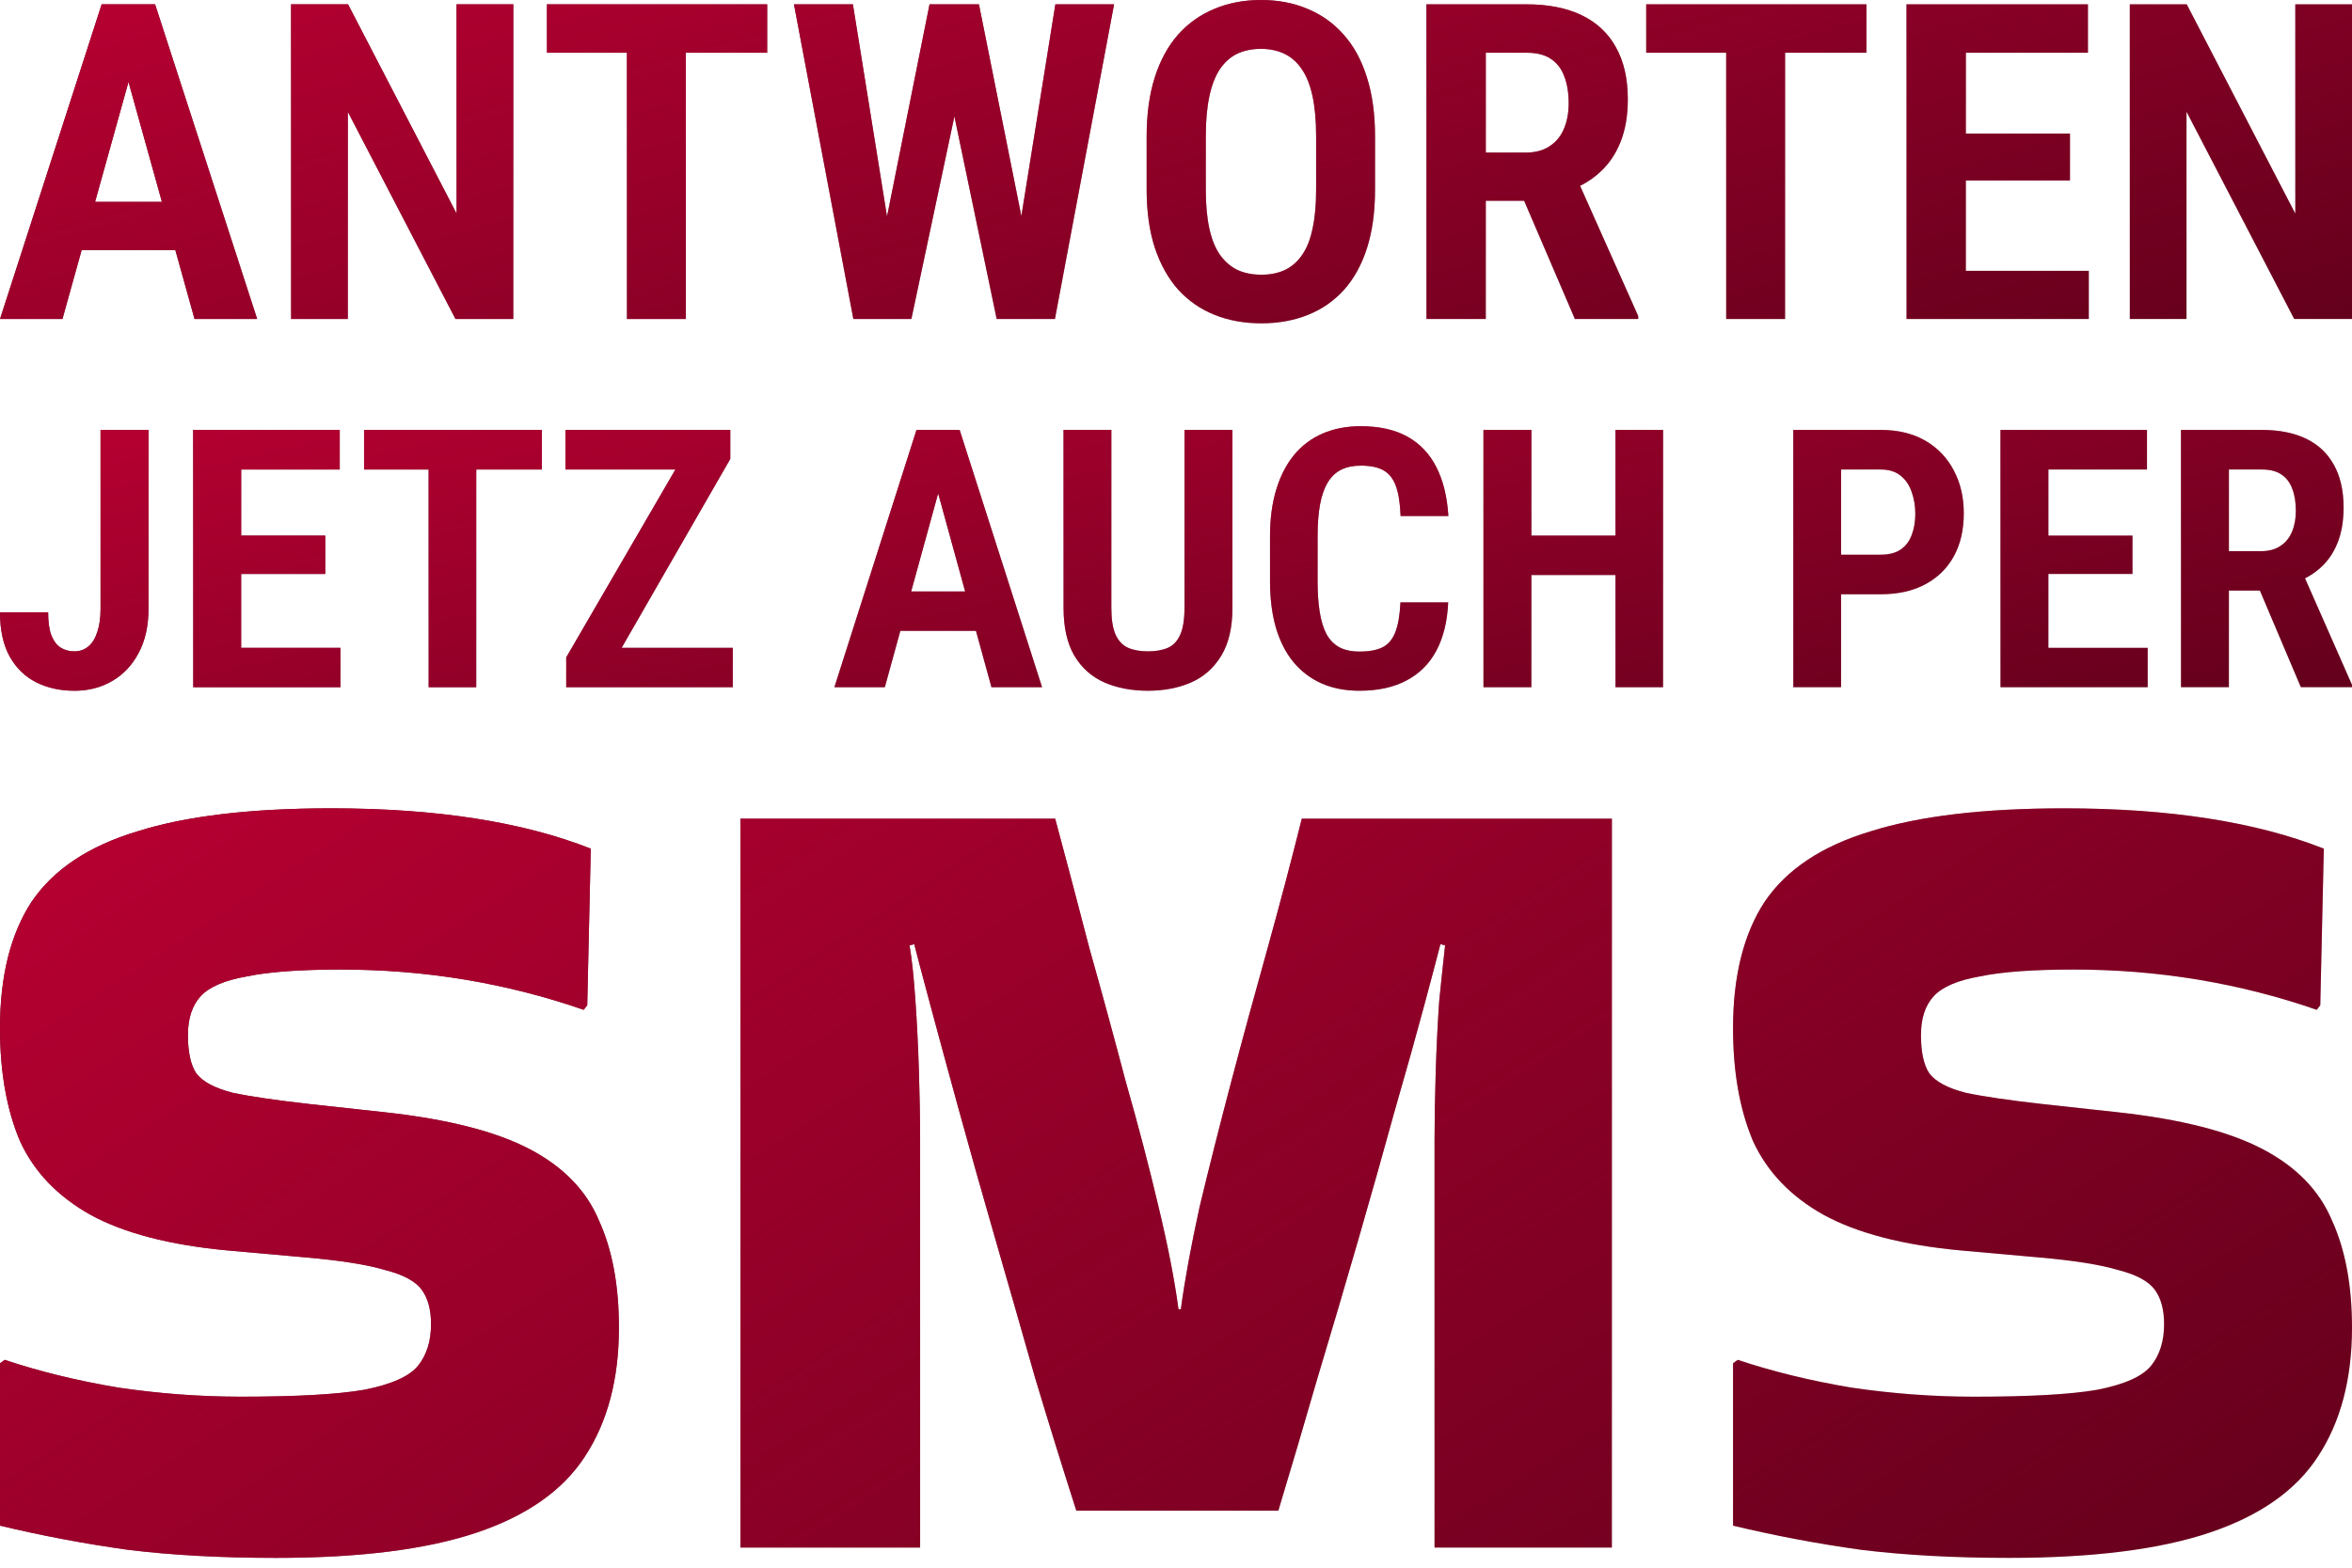
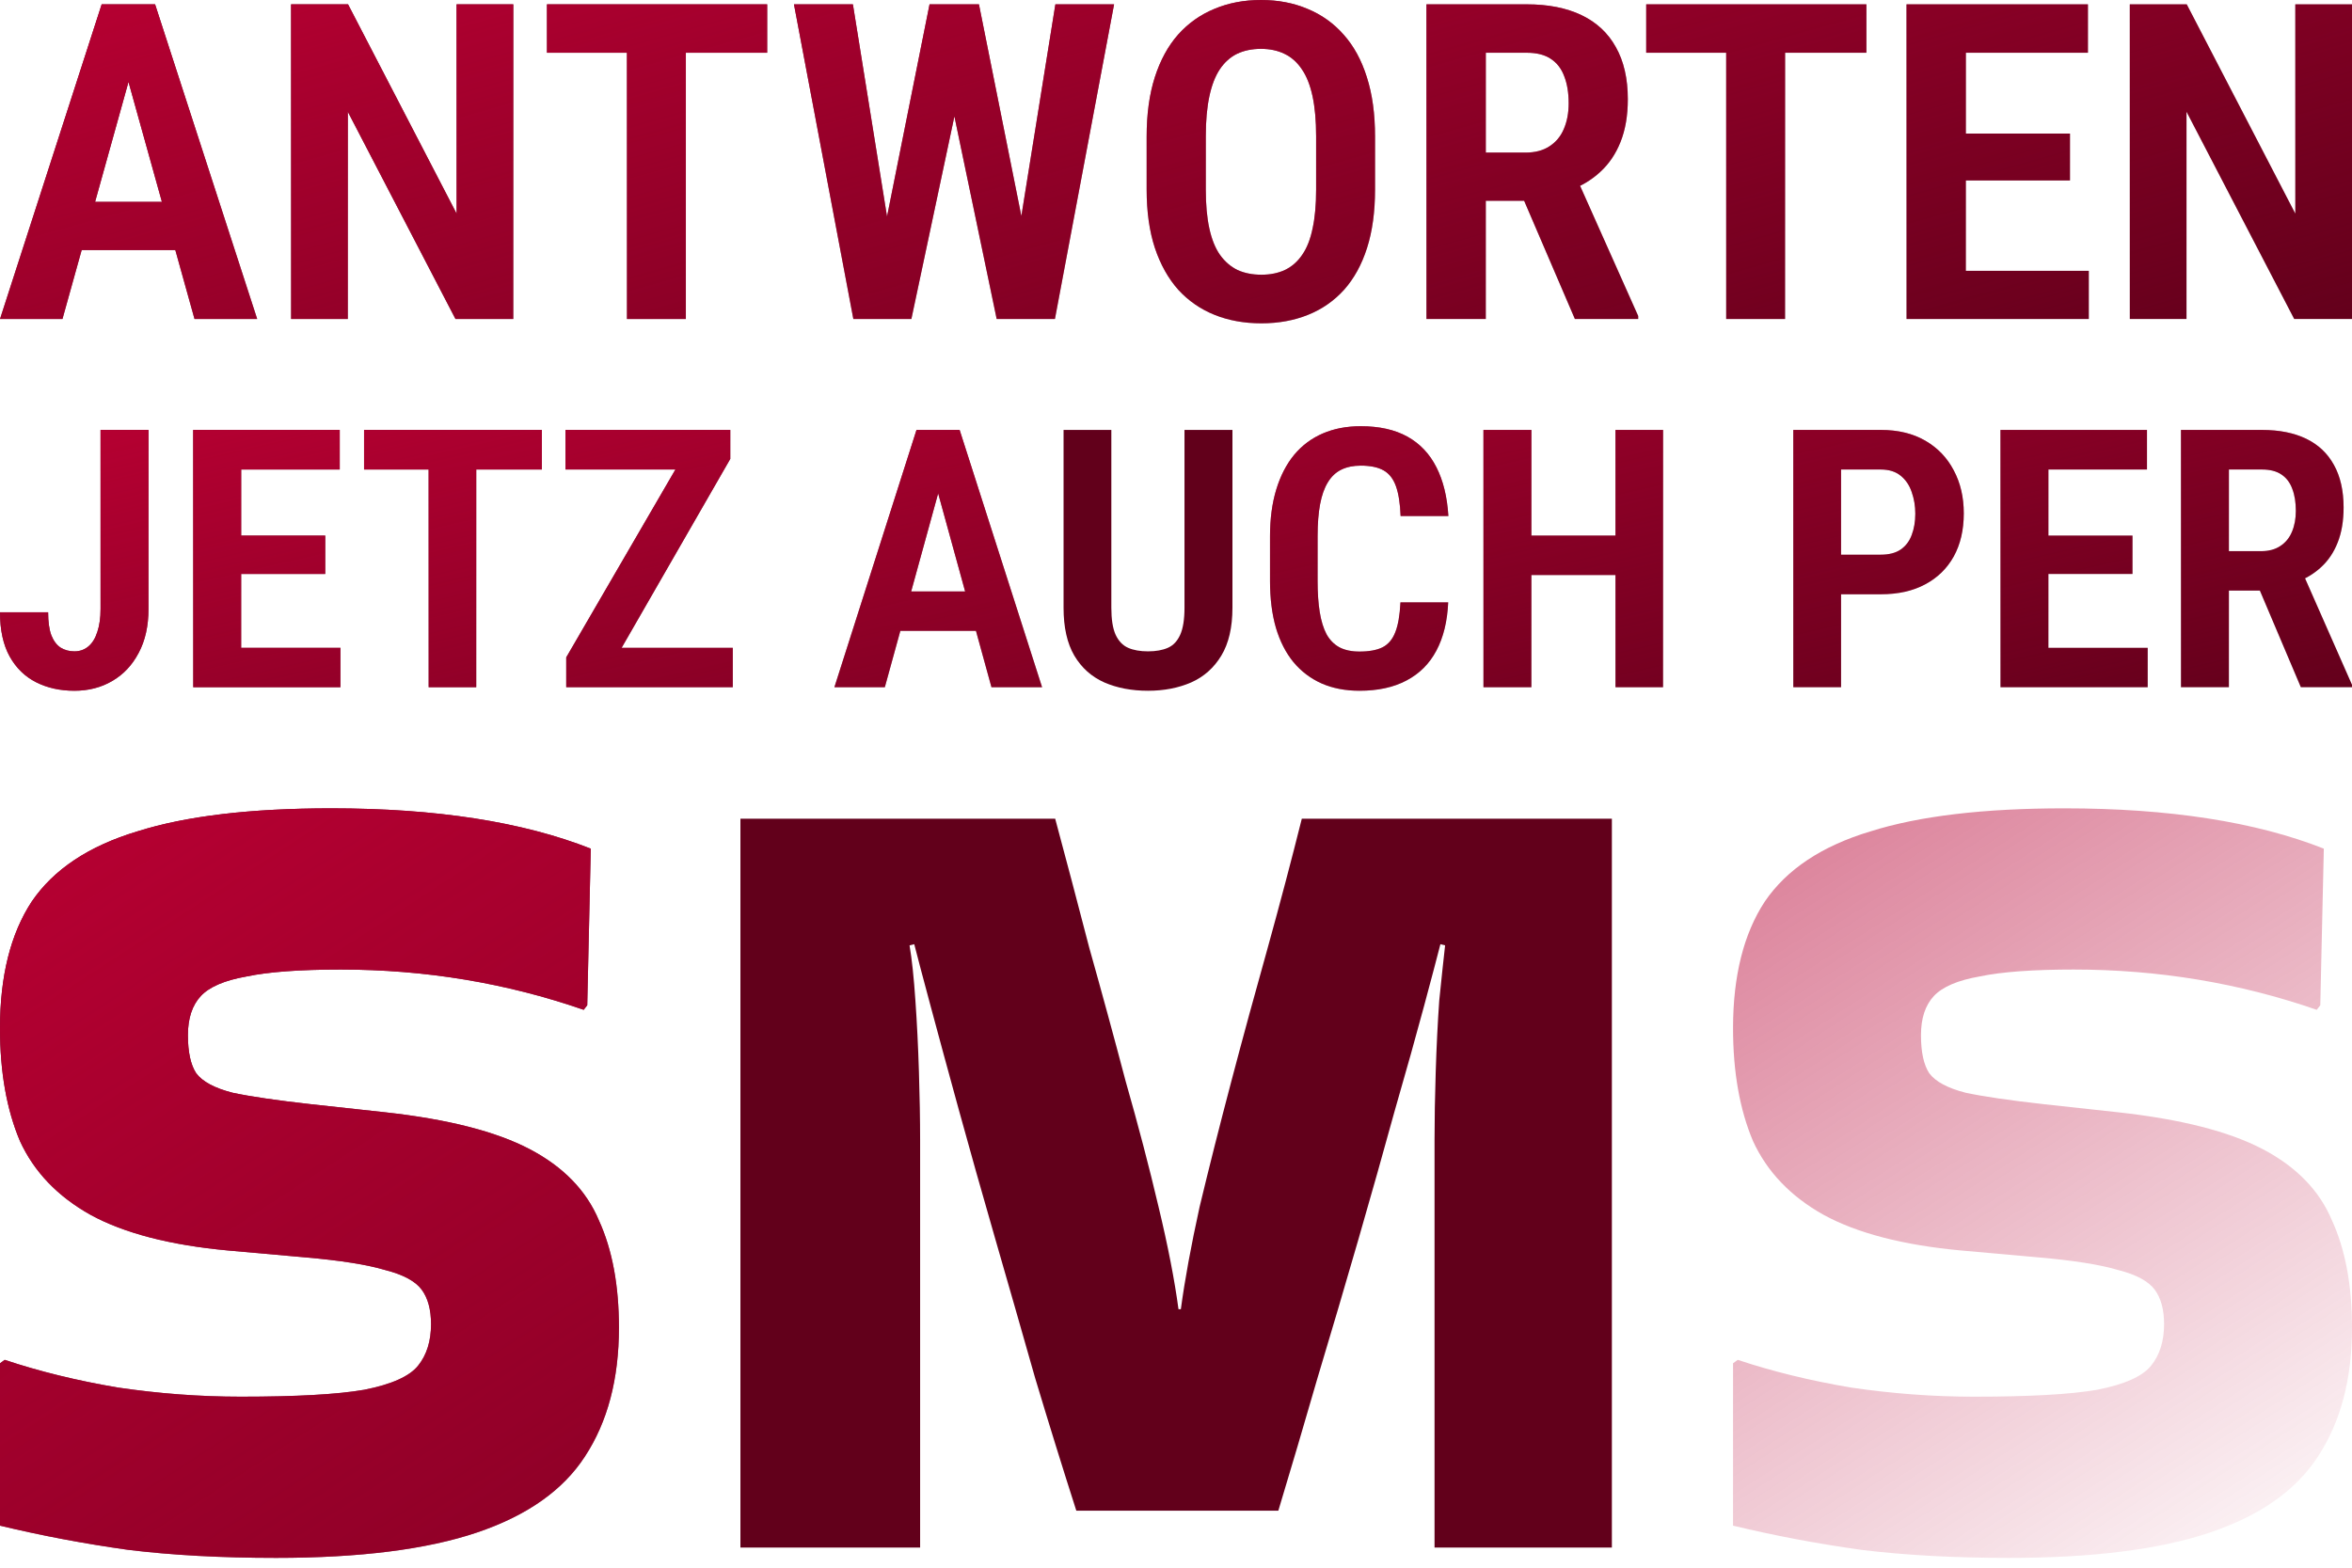
<svg xmlns="http://www.w3.org/2000/svg" width="180" height="120" viewBox="0 0 180 120" fill="none">
  <path d="M7.695 46.612V32.909H11.364V46.612C11.364 47.92 11.113 49.042 10.611 49.98C10.118 50.918 9.442 51.635 8.584 52.131C7.736 52.627 6.773 52.875 5.696 52.875C4.6 52.875 3.624 52.659 2.766 52.226C1.908 51.793 1.232 51.135 0.739 50.251C0.246 49.358 0 48.231 0 46.869H3.683C3.683 47.599 3.765 48.186 3.929 48.627C4.103 49.06 4.34 49.376 4.641 49.574C4.952 49.764 5.303 49.858 5.696 49.858C6.106 49.858 6.462 49.732 6.764 49.48C7.065 49.227 7.293 48.858 7.448 48.37C7.612 47.883 7.695 47.297 7.695 46.612Z" fill="#62001B" />
  <path d="M7.695 46.612V32.909H11.364V46.612C11.364 47.92 11.113 49.042 10.611 49.98C10.118 50.918 9.442 51.635 8.584 52.131C7.736 52.627 6.773 52.875 5.696 52.875C4.6 52.875 3.624 52.659 2.766 52.226C1.908 51.793 1.232 51.135 0.739 50.251C0.246 49.358 0 48.231 0 46.869H3.683C3.683 47.599 3.765 48.186 3.929 48.627C4.103 49.06 4.34 49.376 4.641 49.574C4.952 49.764 5.303 49.858 5.696 49.858C6.106 49.858 6.462 49.732 6.764 49.48C7.065 49.227 7.293 48.858 7.448 48.37C7.612 47.883 7.695 47.297 7.695 46.612Z" fill="url(#paint0_linear_320_165)" />
  <path d="M26.055 49.588V52.605H17.402V49.588H26.055ZM18.456 32.909V52.605H14.787V32.909H18.456ZM24.891 40.998V43.934H17.402V40.998H24.891ZM26 32.909V35.939H17.402V32.909H26Z" fill="#62001B" />
  <path d="M26.055 49.588V52.605H17.402V49.588H26.055ZM18.456 32.909V52.605H14.787V32.909H18.456ZM24.891 40.998V43.934H17.402V40.998H24.891ZM26 32.909V35.939H17.402V32.909H26Z" fill="url(#paint1_linear_320_165)" />
  <path d="M36.446 32.909V52.605H32.804V32.909H36.446ZM41.471 32.909V35.939H27.862V32.909H41.471Z" fill="#62001B" />
  <path d="M36.446 32.909V52.605H32.804V32.909H36.446ZM41.471 32.909V35.939H27.862V32.909H41.471Z" fill="url(#paint2_linear_320_165)" />
  <path d="M56.08 49.588V52.605H44.36V49.588H56.08ZM55.888 35.127L45.839 52.605H43.333V50.318L53.451 32.909H55.888V35.127ZM54.587 32.909V35.939H43.278V32.909H54.587Z" fill="#62001B" />
  <path d="M56.08 49.588V52.605H44.36V49.588H56.08ZM55.888 35.127L45.839 52.605H43.333V50.318L53.451 32.909H55.888V35.127ZM54.587 32.909V35.939H43.278V32.909H54.587Z" fill="url(#paint3_linear_320_165)" />
  <path d="M72.277 36.02L67.717 52.605H63.856L70.141 32.909H72.55L72.277 36.02ZM75.877 52.605L71.318 36.02L71.003 32.909H73.44L79.752 52.605H75.877ZM76.001 45.273V48.289H66.855V45.273H76.001Z" fill="#62001B" />
  <path d="M72.277 36.02L67.717 52.605H63.856L70.141 32.909H72.55L72.277 36.02ZM75.877 52.605L71.318 36.02L71.003 32.909H73.44L79.752 52.605H75.877ZM76.001 45.273V48.289H66.855V45.273H76.001Z" fill="url(#paint4_linear_320_165)" />
  <path d="M90.65 32.909H94.32V46.517C94.32 48.023 94.037 49.245 93.471 50.183C92.905 51.121 92.134 51.806 91.157 52.239C90.18 52.663 89.08 52.875 87.857 52.875C86.607 52.875 85.493 52.663 84.517 52.239C83.54 51.806 82.773 51.121 82.216 50.183C81.669 49.245 81.395 48.023 81.395 46.517V32.909H85.051V46.517C85.051 47.41 85.16 48.1 85.379 48.587C85.607 49.074 85.927 49.408 86.338 49.588C86.748 49.768 87.255 49.858 87.857 49.858C88.46 49.858 88.966 49.768 89.377 49.588C89.788 49.408 90.103 49.074 90.322 48.587C90.541 48.1 90.65 47.41 90.65 46.517V32.909Z" fill="#62001B" />
-   <path d="M90.65 32.909H94.32V46.517C94.32 48.023 94.037 49.245 93.471 50.183C92.905 51.121 92.134 51.806 91.157 52.239C90.18 52.663 89.08 52.875 87.857 52.875C86.607 52.875 85.493 52.663 84.517 52.239C83.54 51.806 82.773 51.121 82.216 50.183C81.669 49.245 81.395 48.023 81.395 46.517V32.909H85.051V46.517C85.051 47.41 85.16 48.1 85.379 48.587C85.607 49.074 85.927 49.408 86.338 49.588C86.748 49.768 87.255 49.858 87.857 49.858C88.46 49.858 88.966 49.768 89.377 49.588C89.788 49.408 90.103 49.074 90.322 48.587C90.541 48.1 90.65 47.41 90.65 46.517V32.909Z" fill="url(#paint5_linear_320_165)" />
  <path d="M107.176 46.111H110.831C110.767 47.563 110.466 48.794 109.928 49.804C109.398 50.805 108.636 51.567 107.641 52.09C106.656 52.614 105.455 52.875 104.04 52.875C102.963 52.875 102 52.69 101.152 52.32C100.303 51.942 99.582 51.396 98.988 50.684C98.404 49.971 97.957 49.096 97.647 48.059C97.345 47.013 97.195 45.818 97.195 44.475V41.052C97.195 39.709 97.355 38.514 97.674 37.468C97.993 36.422 98.45 35.538 99.043 34.816C99.645 34.095 100.376 33.549 101.234 33.18C102.092 32.81 103.059 32.625 104.136 32.625C105.56 32.625 106.751 32.891 107.71 33.423C108.668 33.955 109.407 34.735 109.928 35.763C110.448 36.782 110.754 38.027 110.845 39.497H107.189C107.153 38.541 107.034 37.783 106.834 37.224C106.633 36.656 106.318 36.25 105.889 36.007C105.46 35.763 104.876 35.642 104.136 35.642C103.561 35.642 103.064 35.745 102.644 35.953C102.224 36.16 101.882 36.485 101.617 36.927C101.352 37.359 101.156 37.914 101.028 38.59C100.901 39.267 100.837 40.078 100.837 41.025V44.475C100.837 45.386 100.891 46.179 101.001 46.855C101.111 47.532 101.284 48.095 101.521 48.546C101.768 48.988 102.096 49.322 102.507 49.547C102.918 49.764 103.429 49.872 104.04 49.872C104.78 49.872 105.369 49.764 105.807 49.547C106.245 49.322 106.569 48.939 106.779 48.398C106.998 47.847 107.13 47.085 107.176 46.111Z" fill="#62001B" />
  <path d="M107.176 46.111H110.831C110.767 47.563 110.466 48.794 109.928 49.804C109.398 50.805 108.636 51.567 107.641 52.09C106.656 52.614 105.455 52.875 104.04 52.875C102.963 52.875 102 52.69 101.152 52.32C100.303 51.942 99.582 51.396 98.988 50.684C98.404 49.971 97.957 49.096 97.647 48.059C97.345 47.013 97.195 45.818 97.195 44.475V41.052C97.195 39.709 97.355 38.514 97.674 37.468C97.993 36.422 98.45 35.538 99.043 34.816C99.645 34.095 100.376 33.549 101.234 33.18C102.092 32.81 103.059 32.625 104.136 32.625C105.56 32.625 106.751 32.891 107.71 33.423C108.668 33.955 109.407 34.735 109.928 35.763C110.448 36.782 110.754 38.027 110.845 39.497H107.189C107.153 38.541 107.034 37.783 106.834 37.224C106.633 36.656 106.318 36.25 105.889 36.007C105.46 35.763 104.876 35.642 104.136 35.642C103.561 35.642 103.064 35.745 102.644 35.953C102.224 36.16 101.882 36.485 101.617 36.927C101.352 37.359 101.156 37.914 101.028 38.59C100.901 39.267 100.837 40.078 100.837 41.025V44.475C100.837 45.386 100.891 46.179 101.001 46.855C101.111 47.532 101.284 48.095 101.521 48.546C101.768 48.988 102.096 49.322 102.507 49.547C102.918 49.764 103.429 49.872 104.04 49.872C104.78 49.872 105.369 49.764 105.807 49.547C106.245 49.322 106.569 48.939 106.779 48.398C106.998 47.847 107.13 47.085 107.176 46.111Z" fill="url(#paint6_linear_320_165)" />
  <path d="M124.523 40.998V44.015H116.239V40.998H124.523ZM117.198 32.909V52.605H113.529V32.909H117.198ZM127.275 32.909V52.605H123.633V32.909H127.275Z" fill="#62001B" />
  <path d="M124.523 40.998V44.015H116.239V40.998H124.523ZM117.198 32.909V52.605H113.529V32.909H117.198ZM127.275 32.909V52.605H123.633V32.909H127.275Z" fill="url(#paint7_linear_320_165)" />
  <path d="M143.937 45.489H139.789V42.459H143.923C144.562 42.459 145.073 42.328 145.457 42.067C145.849 41.796 146.132 41.422 146.306 40.944C146.488 40.466 146.579 39.925 146.579 39.321C146.579 38.735 146.488 38.185 146.306 37.671C146.132 37.148 145.849 36.728 145.457 36.413C145.073 36.097 144.567 35.939 143.937 35.939H140.898V52.605H137.242V32.909H143.937C145.261 32.909 146.397 33.184 147.346 33.734C148.295 34.284 149.021 35.042 149.523 36.007C150.034 36.963 150.29 38.058 150.29 39.294C150.29 40.565 150.034 41.666 149.523 42.594C149.012 43.514 148.282 44.227 147.332 44.732C146.392 45.237 145.261 45.489 143.937 45.489Z" fill="#62001B" />
  <path d="M143.937 45.489H139.789V42.459H143.923C144.562 42.459 145.073 42.328 145.457 42.067C145.849 41.796 146.132 41.422 146.306 40.944C146.488 40.466 146.579 39.925 146.579 39.321C146.579 38.735 146.488 38.185 146.306 37.671C146.132 37.148 145.849 36.728 145.457 36.413C145.073 36.097 144.567 35.939 143.937 35.939H140.898V52.605H137.242V32.909H143.937C145.261 32.909 146.397 33.184 147.346 33.734C148.295 34.284 149.021 35.042 149.523 36.007C150.034 36.963 150.29 38.058 150.29 39.294C150.29 40.565 150.034 41.666 149.523 42.594C149.012 43.514 148.282 44.227 147.332 44.732C146.392 45.237 145.261 45.489 143.937 45.489Z" fill="url(#paint8_linear_320_165)" />
  <path d="M164.365 49.588V52.605H155.712V49.588H164.365ZM156.766 32.909V52.605H153.097V32.909H156.766ZM163.201 40.998V43.934H155.712V40.998H163.201ZM164.31 32.909V35.939H155.712V32.909H164.31Z" fill="#62001B" />
  <path d="M164.365 49.588V52.605H155.712V49.588H164.365ZM156.766 32.909V52.605H153.097V32.909H156.766ZM163.201 40.998V43.934H155.712V40.998H163.201ZM164.31 32.909V35.939H155.712V32.909H164.31Z" fill="url(#paint9_linear_320_165)" />
  <path d="M166.911 32.909H173.113C174.437 32.909 175.564 33.135 176.495 33.585C177.426 34.036 178.133 34.704 178.617 35.587C179.11 36.471 179.357 37.558 179.357 38.847C179.357 39.876 179.206 40.768 178.905 41.526C178.613 42.274 178.193 42.901 177.645 43.406C177.107 43.911 176.454 44.303 175.687 44.583L174.578 45.205H169.444L169.43 42.189H173.031C173.624 42.189 174.117 42.058 174.51 41.796C174.911 41.535 175.208 41.174 175.4 40.714C175.601 40.245 175.701 39.709 175.701 39.105C175.701 38.446 175.61 37.883 175.427 37.414C175.254 36.936 174.975 36.57 174.592 36.318C174.218 36.065 173.725 35.939 173.113 35.939H170.58V52.605H166.911V32.909ZM176.084 52.605L172.347 43.785H176.194L180 52.415V52.605H176.084Z" fill="#62001B" />
  <path d="M166.911 32.909H173.113C174.437 32.909 175.564 33.135 176.495 33.585C177.426 34.036 178.133 34.704 178.617 35.587C179.11 36.471 179.357 37.558 179.357 38.847C179.357 39.876 179.206 40.768 178.905 41.526C178.613 42.274 178.193 42.901 177.645 43.406C177.107 43.911 176.454 44.303 175.687 44.583L174.578 45.205H169.444L169.43 42.189H173.031C173.624 42.189 174.117 42.058 174.51 41.796C174.911 41.535 175.208 41.174 175.4 40.714C175.601 40.245 175.701 39.709 175.701 39.105C175.701 38.446 175.61 37.883 175.427 37.414C175.254 36.936 174.975 36.57 174.592 36.318C174.218 36.065 173.725 35.939 173.113 35.939H170.58V52.605H166.911V32.909ZM176.084 52.605L172.347 43.785H176.194L180 52.415V52.605H176.084Z" fill="url(#paint10_linear_320_165)" />
  <path d="M10.427 4.136L4.781 24.419H0L7.782 0.331H10.766L10.427 4.136ZM14.886 24.419L9.24 4.136L8.85 0.331H11.868L19.683 24.419H14.886ZM15.038 15.452V19.142H3.713V15.452H15.038Z" fill="#62001B" />
  <path d="M10.427 4.136L4.781 24.419H0L7.782 0.331H10.766L10.427 4.136ZM14.886 24.419L9.24 4.136L8.85 0.331H11.868L19.683 24.419H14.886ZM15.038 15.452V19.142H3.713V15.452H15.038Z" fill="url(#paint11_linear_320_165)" />
  <path d="M39.282 0.331V24.419H34.857L26.618 8.553V24.419H22.277V0.331H26.635L34.942 16.346V0.331H39.282Z" fill="#62001B" />
  <path d="M39.282 0.331V24.419H34.857L26.618 8.553V24.419H22.277V0.331H26.635L34.942 16.346V0.331H39.282Z" fill="url(#paint12_linear_320_165)" />
  <path d="M52.489 0.331V24.419H47.98V0.331H52.489ZM58.712 0.331V4.037H41.859V0.331H58.712Z" fill="#62001B" />
  <path d="M52.489 0.331V24.419H47.98V0.331H52.489ZM58.712 0.331V4.037H41.859V0.331H58.712Z" fill="url(#paint13_linear_320_165)" />
  <path d="M67.205 19.969L71.139 0.331H73.665L74.021 4.285L69.749 24.419H67.053L67.205 19.969ZM65.273 0.331L68.426 19.936L68.223 24.419H65.307L60.763 0.331H65.273ZM77.632 19.853L80.769 0.331H85.261L80.735 24.419H77.819L77.632 19.853ZM74.919 0.331L78.87 20.052L78.954 24.419H76.276L72.071 4.252L72.427 0.331H74.919Z" fill="#62001B" />
  <path d="M67.205 19.969L71.139 0.331H73.665L74.021 4.285L69.749 24.419H67.053L67.205 19.969ZM65.273 0.331L68.426 19.936L68.223 24.419H65.307L60.763 0.331H65.273ZM77.632 19.853L80.769 0.331H85.261L80.735 24.419H77.819L77.632 19.853ZM74.919 0.331L78.87 20.052L78.954 24.419H76.276L72.071 4.252L72.427 0.331H74.919Z" fill="url(#paint14_linear_320_165)" />
  <path d="M105.233 10.456V14.509C105.233 16.208 105.03 17.697 104.623 18.976C104.216 20.256 103.628 21.325 102.86 22.186C102.091 23.035 101.17 23.675 100.096 24.105C99.022 24.535 97.835 24.75 96.536 24.75C95.225 24.75 94.032 24.535 92.959 24.105C91.885 23.675 90.958 23.035 90.178 22.186C89.409 21.325 88.81 20.256 88.381 18.976C87.963 17.697 87.754 16.208 87.754 14.509V10.456C87.754 8.724 87.963 7.208 88.381 5.906C88.799 4.605 89.392 3.518 90.161 2.647C90.941 1.776 91.868 1.119 92.942 0.678C94.015 0.226 95.202 0 96.502 0C97.813 0 99 0.226 100.062 0.678C101.136 1.119 102.057 1.776 102.826 2.647C103.606 3.518 104.199 4.605 104.606 5.906C105.024 7.208 105.233 8.724 105.233 10.456ZM100.723 14.509V10.423C100.723 9.243 100.633 8.228 100.452 7.379C100.271 6.529 100 5.84 99.638 5.311C99.277 4.77 98.83 4.373 98.299 4.119C97.779 3.866 97.18 3.739 96.502 3.739C95.812 3.739 95.202 3.866 94.671 4.119C94.151 4.373 93.71 4.77 93.348 5.311C92.998 5.84 92.732 6.529 92.552 7.379C92.371 8.228 92.28 9.243 92.28 10.423V14.509C92.28 15.667 92.371 16.66 92.552 17.487C92.732 18.314 93.004 18.987 93.365 19.506C93.738 20.024 94.185 20.41 94.705 20.664C95.236 20.906 95.846 21.028 96.536 21.028C97.214 21.028 97.813 20.906 98.333 20.664C98.864 20.41 99.305 20.024 99.655 19.506C100.017 18.987 100.283 18.314 100.452 17.487C100.633 16.66 100.723 15.667 100.723 14.509Z" fill="#62001B" />
  <path d="M105.233 10.456V14.509C105.233 16.208 105.03 17.697 104.623 18.976C104.216 20.256 103.628 21.325 102.86 22.186C102.091 23.035 101.17 23.675 100.096 24.105C99.022 24.535 97.835 24.75 96.536 24.75C95.225 24.75 94.032 24.535 92.959 24.105C91.885 23.675 90.958 23.035 90.178 22.186C89.409 21.325 88.81 20.256 88.381 18.976C87.963 17.697 87.754 16.208 87.754 14.509V10.456C87.754 8.724 87.963 7.208 88.381 5.906C88.799 4.605 89.392 3.518 90.161 2.647C90.941 1.776 91.868 1.119 92.942 0.678C94.015 0.226 95.202 0 96.502 0C97.813 0 99 0.226 100.062 0.678C101.136 1.119 102.057 1.776 102.826 2.647C103.606 3.518 104.199 4.605 104.606 5.906C105.024 7.208 105.233 8.724 105.233 10.456ZM100.723 14.509V10.423C100.723 9.243 100.633 8.228 100.452 7.379C100.271 6.529 100 5.84 99.638 5.311C99.277 4.77 98.83 4.373 98.299 4.119C97.779 3.866 97.18 3.739 96.502 3.739C95.812 3.739 95.202 3.866 94.671 4.119C94.151 4.373 93.71 4.77 93.348 5.311C92.998 5.84 92.732 6.529 92.552 7.379C92.371 8.228 92.28 9.243 92.28 10.423V14.509C92.28 15.667 92.371 16.66 92.552 17.487C92.732 18.314 93.004 18.987 93.365 19.506C93.738 20.024 94.185 20.41 94.705 20.664C95.236 20.906 95.846 21.028 96.536 21.028C97.214 21.028 97.813 20.906 98.333 20.664C98.864 20.41 99.305 20.024 99.655 19.506C100.017 18.987 100.283 18.314 100.452 17.487C100.633 16.66 100.723 15.667 100.723 14.509Z" fill="url(#paint15_linear_320_165)" />
  <path d="M109.166 0.331H116.847C118.485 0.331 119.881 0.607 121.034 1.158C122.187 1.71 123.063 2.526 123.662 3.607C124.272 4.688 124.578 6.017 124.578 7.594C124.578 8.851 124.391 9.943 124.018 10.87C123.656 11.785 123.136 12.552 122.458 13.169C121.791 13.787 120.983 14.267 120.034 14.608L118.661 15.37H112.303L112.286 11.68H116.745C117.48 11.68 118.09 11.52 118.576 11.2C119.073 10.88 119.441 10.439 119.678 9.877C119.927 9.303 120.051 8.647 120.051 7.908C120.051 7.103 119.938 6.414 119.712 5.84C119.497 5.256 119.152 4.809 118.678 4.5C118.214 4.191 117.604 4.037 116.847 4.037H113.71V24.419H109.166V0.331ZM120.526 24.419L115.897 13.632H120.661L125.374 24.188V24.419H120.526Z" fill="#62001B" />
  <path d="M109.166 0.331H116.847C118.485 0.331 119.881 0.607 121.034 1.158C122.187 1.71 123.063 2.526 123.662 3.607C124.272 4.688 124.578 6.017 124.578 7.594C124.578 8.851 124.391 9.943 124.018 10.87C123.656 11.785 123.136 12.552 122.458 13.169C121.791 13.787 120.983 14.267 120.034 14.608L118.661 15.37H112.303L112.286 11.68H116.745C117.48 11.68 118.09 11.52 118.576 11.2C119.073 10.88 119.441 10.439 119.678 9.877C119.927 9.303 120.051 8.647 120.051 7.908C120.051 7.103 119.938 6.414 119.712 5.84C119.497 5.256 119.152 4.809 118.678 4.5C118.214 4.191 117.604 4.037 116.847 4.037H113.71V24.419H109.166V0.331ZM120.526 24.419L115.897 13.632H120.661L125.374 24.188V24.419H120.526Z" fill="url(#paint16_linear_320_165)" />
  <path d="M136.615 0.331V24.419H132.105V0.331H136.615ZM142.837 0.331V4.037H125.985V0.331H142.837Z" fill="#62001B" />
  <path d="M136.615 0.331V24.419H132.105V0.331H136.615ZM142.837 0.331V4.037H125.985V0.331H142.837Z" fill="url(#paint17_linear_320_165)" />
  <path d="M159.859 20.73V24.419H149.144V20.73H159.859ZM150.449 0.331V24.419H145.906V0.331H150.449ZM158.418 10.224V13.814H149.144V10.224H158.418ZM159.791 0.331V4.037H149.144V0.331H159.791Z" fill="#62001B" />
  <path d="M159.859 20.73V24.419H149.144V20.73H159.859ZM150.449 0.331V24.419H145.906V0.331H150.449ZM158.418 10.224V13.814H149.144V10.224H158.418ZM159.791 0.331V4.037H149.144V0.331H159.791Z" fill="url(#paint18_linear_320_165)" />
  <path d="M180 0.331V24.419H175.575L167.335 8.553V24.419H162.995V0.331H167.352L175.66 16.346V0.331H180Z" fill="#62001B" />
  <path d="M180 0.331V24.419H175.575L167.335 8.553V24.419H162.995V0.331H167.352L175.66 16.346V0.331H180Z" fill="url(#paint19_linear_320_165)" />
  <path d="M0.36 104.091C2.996 104.972 5.872 105.677 8.988 106.206C12.164 106.676 15.31 106.911 18.426 106.911C22.681 106.911 25.827 106.735 27.864 106.382C29.961 105.971 31.34 105.354 31.999 104.532C32.658 103.709 32.987 102.651 32.987 101.359C32.987 100.243 32.748 99.361 32.268 98.715C31.789 98.069 30.86 97.569 29.482 97.217C28.104 96.805 26.066 96.482 23.37 96.247L17.438 95.718C13.003 95.307 9.498 94.396 6.921 92.986C4.404 91.576 2.607 89.696 1.528 87.346C0.509 84.937 0 82.058 0 78.709C0 74.713 0.809 71.482 2.427 69.014C4.105 66.546 6.801 64.754 10.516 63.638C14.232 62.463 19.175 61.875 25.347 61.875C33.377 61.875 39.998 62.903 45.212 64.96L44.942 76.946L44.672 77.298C38.74 75.242 32.538 74.214 26.066 74.214C22.95 74.214 20.553 74.39 18.876 74.743C17.198 75.036 16.029 75.536 15.37 76.241C14.711 76.946 14.381 77.945 14.381 79.237C14.381 80.53 14.591 81.499 15.011 82.146C15.49 82.792 16.419 83.291 17.797 83.644C19.175 83.938 21.183 84.232 23.819 84.525L29.482 85.142C34.276 85.671 37.961 86.611 40.538 87.963C43.114 89.314 44.882 91.135 45.841 93.427C46.859 95.66 47.369 98.392 47.369 101.623C47.369 105.56 46.5 108.85 44.762 111.494C43.084 114.079 40.328 116.018 36.493 117.311C32.658 118.604 27.534 119.25 21.123 119.25C16.928 119.25 13.153 119.044 9.797 118.633C6.442 118.163 3.176 117.546 0 116.782V104.355L0.36 104.091Z" fill="#62001B" />
  <path d="M0.36 104.091C2.996 104.972 5.872 105.677 8.988 106.206C12.164 106.676 15.31 106.911 18.426 106.911C22.681 106.911 25.827 106.735 27.864 106.382C29.961 105.971 31.34 105.354 31.999 104.532C32.658 103.709 32.987 102.651 32.987 101.359C32.987 100.243 32.748 99.361 32.268 98.715C31.789 98.069 30.86 97.569 29.482 97.217C28.104 96.805 26.066 96.482 23.37 96.247L17.438 95.718C13.003 95.307 9.498 94.396 6.921 92.986C4.404 91.576 2.607 89.696 1.528 87.346C0.509 84.937 0 82.058 0 78.709C0 74.713 0.809 71.482 2.427 69.014C4.105 66.546 6.801 64.754 10.516 63.638C14.232 62.463 19.175 61.875 25.347 61.875C33.377 61.875 39.998 62.903 45.212 64.96L44.942 76.946L44.672 77.298C38.74 75.242 32.538 74.214 26.066 74.214C22.95 74.214 20.553 74.39 18.876 74.743C17.198 75.036 16.029 75.536 15.37 76.241C14.711 76.946 14.381 77.945 14.381 79.237C14.381 80.53 14.591 81.499 15.011 82.146C15.49 82.792 16.419 83.291 17.797 83.644C19.175 83.938 21.183 84.232 23.819 84.525L29.482 85.142C34.276 85.671 37.961 86.611 40.538 87.963C43.114 89.314 44.882 91.135 45.841 93.427C46.859 95.66 47.369 98.392 47.369 101.623C47.369 105.56 46.5 108.85 44.762 111.494C43.084 114.079 40.328 116.018 36.493 117.311C32.658 118.604 27.534 119.25 21.123 119.25C16.928 119.25 13.153 119.044 9.797 118.633C6.442 118.163 3.176 117.546 0 116.782V104.355L0.36 104.091Z" fill="url(#paint20_linear_320_165)" />
  <path d="M82.371 115.637C81.353 112.464 80.304 109.085 79.225 105.501C78.207 101.917 77.188 98.362 76.169 94.837C75.151 91.312 74.222 88.021 73.383 84.966C72.544 81.911 71.825 79.267 71.226 77.034C70.627 74.801 70.207 73.215 69.968 72.275L69.608 72.363C69.788 73.421 69.938 74.831 70.057 76.593C70.177 78.297 70.267 80.119 70.327 82.058C70.387 83.938 70.417 85.671 70.417 87.257V118.457H56.665V62.668H80.754C81.593 65.782 82.461 69.073 83.36 72.539C84.319 75.947 85.248 79.355 86.147 82.763C87.105 86.112 87.944 89.314 88.663 92.369C89.382 95.366 89.892 97.98 90.191 100.213H90.371C90.671 97.98 91.15 95.366 91.809 92.369C92.528 89.373 93.337 86.171 94.236 82.763C95.135 79.355 96.064 75.947 97.022 72.539C97.981 69.073 98.85 65.782 99.629 62.668H123.358V118.457H109.786V87.257C109.786 85.671 109.816 83.938 109.876 82.058C109.936 80.119 110.026 78.297 110.146 76.593C110.325 74.831 110.475 73.421 110.595 72.363L110.235 72.275C109.996 73.215 109.576 74.801 108.977 77.034C108.378 79.267 107.629 81.94 106.73 85.054C105.891 88.109 104.962 91.4 103.944 94.925C102.925 98.451 101.876 102.005 100.798 105.589C99.779 109.115 98.79 112.464 97.832 115.637H82.371Z" fill="#62001B" />
-   <path d="M82.371 115.637C81.353 112.464 80.304 109.085 79.225 105.501C78.207 101.917 77.188 98.362 76.169 94.837C75.151 91.312 74.222 88.021 73.383 84.966C72.544 81.911 71.825 79.267 71.226 77.034C70.627 74.801 70.207 73.215 69.968 72.275L69.608 72.363C69.788 73.421 69.938 74.831 70.057 76.593C70.177 78.297 70.267 80.119 70.327 82.058C70.387 83.938 70.417 85.671 70.417 87.257V118.457H56.665V62.668H80.754C81.593 65.782 82.461 69.073 83.36 72.539C84.319 75.947 85.248 79.355 86.147 82.763C87.105 86.112 87.944 89.314 88.663 92.369C89.382 95.366 89.892 97.98 90.191 100.213H90.371C90.671 97.98 91.15 95.366 91.809 92.369C92.528 89.373 93.337 86.171 94.236 82.763C95.135 79.355 96.064 75.947 97.022 72.539C97.981 69.073 98.85 65.782 99.629 62.668H123.358V118.457H109.786V87.257C109.786 85.671 109.816 83.938 109.876 82.058C109.936 80.119 110.026 78.297 110.146 76.593C110.325 74.831 110.475 73.421 110.595 72.363L110.235 72.275C109.996 73.215 109.576 74.801 108.977 77.034C108.378 79.267 107.629 81.94 106.73 85.054C105.891 88.109 104.962 91.4 103.944 94.925C102.925 98.451 101.876 102.005 100.798 105.589C99.779 109.115 98.79 112.464 97.832 115.637H82.371Z" fill="url(#paint21_linear_320_165)" />
-   <path d="M132.991 104.091C135.627 104.972 138.504 105.677 141.62 106.206C144.796 106.676 147.941 106.911 151.057 106.911C155.312 106.911 158.458 106.735 160.495 106.382C162.593 105.971 163.971 105.354 164.63 104.532C165.289 103.709 165.619 102.651 165.619 101.359C165.619 100.243 165.379 99.361 164.9 98.715C164.42 98.069 163.491 97.569 162.113 97.217C160.735 96.805 158.698 96.482 156.001 96.247L150.069 95.718C145.634 95.307 142.129 94.396 139.552 92.986C137.036 91.576 135.238 89.696 134.159 87.346C133.141 84.937 132.631 82.058 132.631 78.709C132.631 74.713 133.44 71.482 135.058 69.014C136.736 66.546 139.432 64.754 143.148 63.638C146.863 62.463 151.806 61.875 157.978 61.875C166.008 61.875 172.63 62.903 177.843 64.96L177.573 76.946L177.303 77.298C171.371 75.242 165.169 74.214 158.698 74.214C155.582 74.214 153.185 74.39 151.507 74.743C149.829 75.036 148.661 75.536 148.001 76.241C147.342 76.946 147.013 77.945 147.013 79.237C147.013 80.53 147.222 81.499 147.642 82.146C148.121 82.792 149.05 83.291 150.428 83.644C151.806 83.938 153.814 84.232 156.45 84.525L162.113 85.142C166.907 85.671 170.592 86.611 173.169 87.963C175.746 89.314 177.513 91.135 178.472 93.427C179.491 95.66 180 98.392 180 101.623C180 105.56 179.131 108.85 177.393 111.494C175.716 114.079 172.959 116.018 169.124 117.311C165.289 118.604 160.166 119.25 153.754 119.25C149.559 119.25 145.784 119.044 142.429 118.633C139.073 118.163 135.807 117.546 132.631 116.782V104.355L132.991 104.091Z" fill="#62001B" />
  <path d="M132.991 104.091C135.627 104.972 138.504 105.677 141.62 106.206C144.796 106.676 147.941 106.911 151.057 106.911C155.312 106.911 158.458 106.735 160.495 106.382C162.593 105.971 163.971 105.354 164.63 104.532C165.289 103.709 165.619 102.651 165.619 101.359C165.619 100.243 165.379 99.361 164.9 98.715C164.42 98.069 163.491 97.569 162.113 97.217C160.735 96.805 158.698 96.482 156.001 96.247L150.069 95.718C145.634 95.307 142.129 94.396 139.552 92.986C137.036 91.576 135.238 89.696 134.159 87.346C133.141 84.937 132.631 82.058 132.631 78.709C132.631 74.713 133.44 71.482 135.058 69.014C136.736 66.546 139.432 64.754 143.148 63.638C146.863 62.463 151.806 61.875 157.978 61.875C166.008 61.875 172.63 62.903 177.843 64.96L177.573 76.946L177.303 77.298C171.371 75.242 165.169 74.214 158.698 74.214C155.582 74.214 153.185 74.39 151.507 74.743C149.829 75.036 148.661 75.536 148.001 76.241C147.342 76.946 147.013 77.945 147.013 79.237C147.013 80.53 147.222 81.499 147.642 82.146C148.121 82.792 149.05 83.291 150.428 83.644C151.806 83.938 153.814 84.232 156.45 84.525L162.113 85.142C166.907 85.671 170.592 86.611 173.169 87.963C175.746 89.314 177.513 91.135 178.472 93.427C179.491 95.66 180 98.392 180 101.623C180 105.56 179.131 108.85 177.393 111.494C175.716 114.079 172.959 116.018 169.124 117.311C165.289 118.604 160.166 119.25 153.754 119.25C149.559 119.25 145.784 119.044 142.429 118.633C139.073 118.163 135.807 117.546 132.631 116.782V104.355L132.991 104.091Z" fill="url(#paint22_linear_320_165)" />
  <defs>
    <linearGradient id="paint0_linear_320_165" x1="3.75" y1="32.246" x2="17.234" y2="91.094" gradientUnits="userSpaceOnUse">
      <stop stop-color="#B70032" />
      <stop offset="1" stop-color="#B70032" stop-opacity="0" />
    </linearGradient>
    <linearGradient id="paint1_linear_320_165" x1="3.75" y1="32.246" x2="17.234" y2="91.094" gradientUnits="userSpaceOnUse">
      <stop stop-color="#B70032" />
      <stop offset="1" stop-color="#B70032" stop-opacity="0" />
    </linearGradient>
    <linearGradient id="paint2_linear_320_165" x1="3.75" y1="32.246" x2="17.234" y2="91.094" gradientUnits="userSpaceOnUse">
      <stop stop-color="#B70032" />
      <stop offset="1" stop-color="#B70032" stop-opacity="0" />
    </linearGradient>
    <linearGradient id="paint3_linear_320_165" x1="3.75" y1="32.246" x2="17.234" y2="91.094" gradientUnits="userSpaceOnUse">
      <stop stop-color="#B70032" />
      <stop offset="1" stop-color="#B70032" stop-opacity="0" />
    </linearGradient>
    <linearGradient id="paint4_linear_320_165" x1="3.75" y1="32.246" x2="17.234" y2="91.094" gradientUnits="userSpaceOnUse">
      <stop stop-color="#B70032" />
      <stop offset="1" stop-color="#B70032" stop-opacity="0" />
    </linearGradient>
    <linearGradient id="paint5_linear_320_165" x1="3.75" y1="32.246" x2="17.234" y2="91.094" gradientUnits="userSpaceOnUse">
      <stop stop-color="#B70032" />
      <stop offset="1" stop-color="#B70032" stop-opacity="0" />
    </linearGradient>
    <linearGradient id="paint6_linear_320_165" x1="3.75" y1="32.246" x2="17.234" y2="91.094" gradientUnits="userSpaceOnUse">
      <stop stop-color="#B70032" />
      <stop offset="1" stop-color="#B70032" stop-opacity="0" />
    </linearGradient>
    <linearGradient id="paint7_linear_320_165" x1="3.75" y1="32.246" x2="17.234" y2="91.094" gradientUnits="userSpaceOnUse">
      <stop stop-color="#B70032" />
      <stop offset="1" stop-color="#B70032" stop-opacity="0" />
    </linearGradient>
    <linearGradient id="paint8_linear_320_165" x1="3.75" y1="32.246" x2="17.234" y2="91.094" gradientUnits="userSpaceOnUse">
      <stop stop-color="#B70032" />
      <stop offset="1" stop-color="#B70032" stop-opacity="0" />
    </linearGradient>
    <linearGradient id="paint9_linear_320_165" x1="3.75" y1="32.246" x2="17.234" y2="91.094" gradientUnits="userSpaceOnUse">
      <stop stop-color="#B70032" />
      <stop offset="1" stop-color="#B70032" stop-opacity="0" />
    </linearGradient>
    <linearGradient id="paint10_linear_320_165" x1="3.75" y1="32.246" x2="17.234" y2="91.094" gradientUnits="userSpaceOnUse">
      <stop stop-color="#B70032" />
      <stop offset="1" stop-color="#B70032" stop-opacity="0" />
    </linearGradient>
    <linearGradient id="paint11_linear_320_165" x1="3.75" y1="-0.463" x2="23.408" y2="69.734" gradientUnits="userSpaceOnUse">
      <stop stop-color="#B70032" />
      <stop offset="1" stop-color="#B70032" stop-opacity="0" />
    </linearGradient>
    <linearGradient id="paint12_linear_320_165" x1="3.75" y1="-0.463" x2="23.408" y2="69.734" gradientUnits="userSpaceOnUse">
      <stop stop-color="#B70032" />
      <stop offset="1" stop-color="#B70032" stop-opacity="0" />
    </linearGradient>
    <linearGradient id="paint13_linear_320_165" x1="3.75" y1="-0.463" x2="23.408" y2="69.734" gradientUnits="userSpaceOnUse">
      <stop stop-color="#B70032" />
      <stop offset="1" stop-color="#B70032" stop-opacity="0" />
    </linearGradient>
    <linearGradient id="paint14_linear_320_165" x1="3.75" y1="-0.463" x2="23.408" y2="69.734" gradientUnits="userSpaceOnUse">
      <stop stop-color="#B70032" />
      <stop offset="1" stop-color="#B70032" stop-opacity="0" />
    </linearGradient>
    <linearGradient id="paint15_linear_320_165" x1="3.75" y1="-0.463" x2="23.408" y2="69.734" gradientUnits="userSpaceOnUse">
      <stop stop-color="#B70032" />
      <stop offset="1" stop-color="#B70032" stop-opacity="0" />
    </linearGradient>
    <linearGradient id="paint16_linear_320_165" x1="3.75" y1="-0.463" x2="23.408" y2="69.734" gradientUnits="userSpaceOnUse">
      <stop stop-color="#B70032" />
      <stop offset="1" stop-color="#B70032" stop-opacity="0" />
    </linearGradient>
    <linearGradient id="paint17_linear_320_165" x1="3.75" y1="-0.463" x2="23.408" y2="69.734" gradientUnits="userSpaceOnUse">
      <stop stop-color="#B70032" />
      <stop offset="1" stop-color="#B70032" stop-opacity="0" />
    </linearGradient>
    <linearGradient id="paint18_linear_320_165" x1="3.75" y1="-0.463" x2="23.408" y2="69.734" gradientUnits="userSpaceOnUse">
      <stop stop-color="#B70032" />
      <stop offset="1" stop-color="#B70032" stop-opacity="0" />
    </linearGradient>
    <linearGradient id="paint19_linear_320_165" x1="3.75" y1="-0.463" x2="23.408" y2="69.734" gradientUnits="userSpaceOnUse">
      <stop stop-color="#B70032" />
      <stop offset="1" stop-color="#B70032" stop-opacity="0" />
    </linearGradient>
    <linearGradient id="paint20_linear_320_165" x1="3.75" y1="60.801" x2="83.898" y2="184.26" gradientUnits="userSpaceOnUse">
      <stop stop-color="#B70032" />
      <stop offset="1" stop-color="#B70032" stop-opacity="0" />
    </linearGradient>
    <linearGradient id="paint21_linear_320_165" x1="3.75" y1="60.801" x2="83.898" y2="184.26" gradientUnits="userSpaceOnUse">
      <stop stop-color="#B70032" />
      <stop offset="1" stop-color="#B70032" stop-opacity="0" />
    </linearGradient>
    <linearGradient id="paint22_linear_320_165" x1="3.75" y1="60.801" x2="83.898" y2="184.26" gradientUnits="userSpaceOnUse">
      <stop stop-color="#B70032" />
      <stop offset="1" stop-color="#B70032" stop-opacity="0" />
    </linearGradient>
  </defs>
</svg>